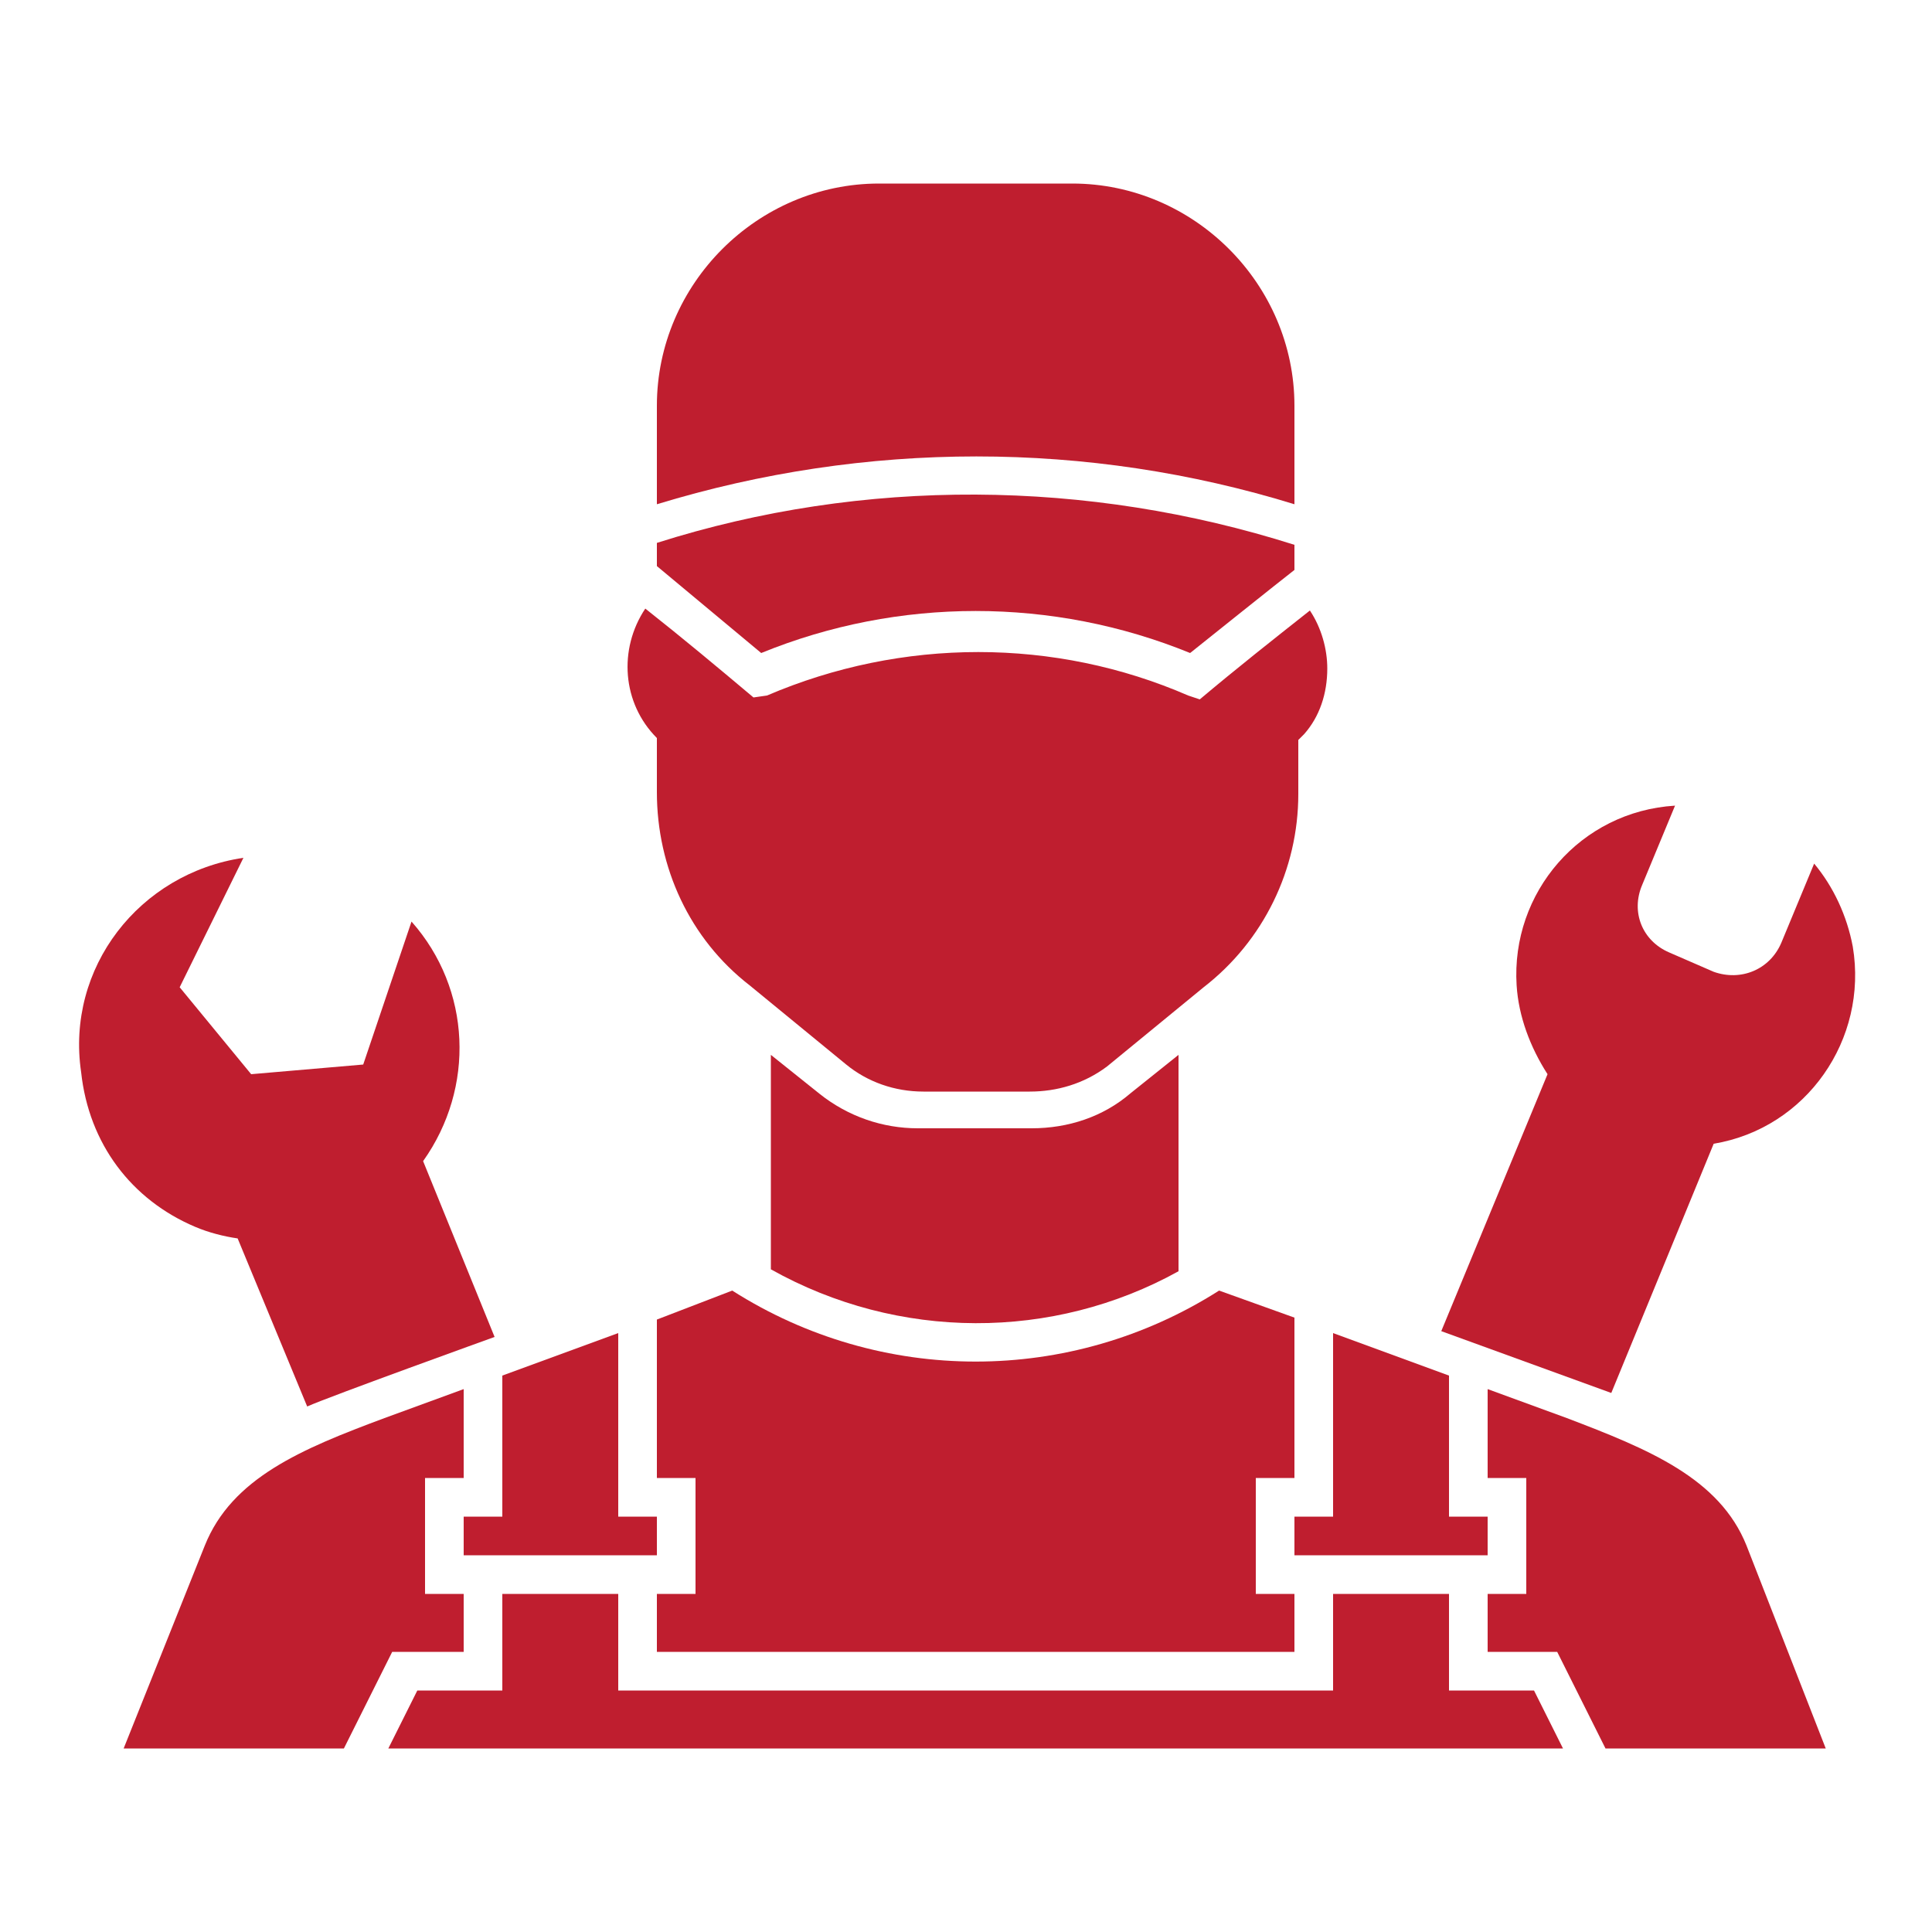
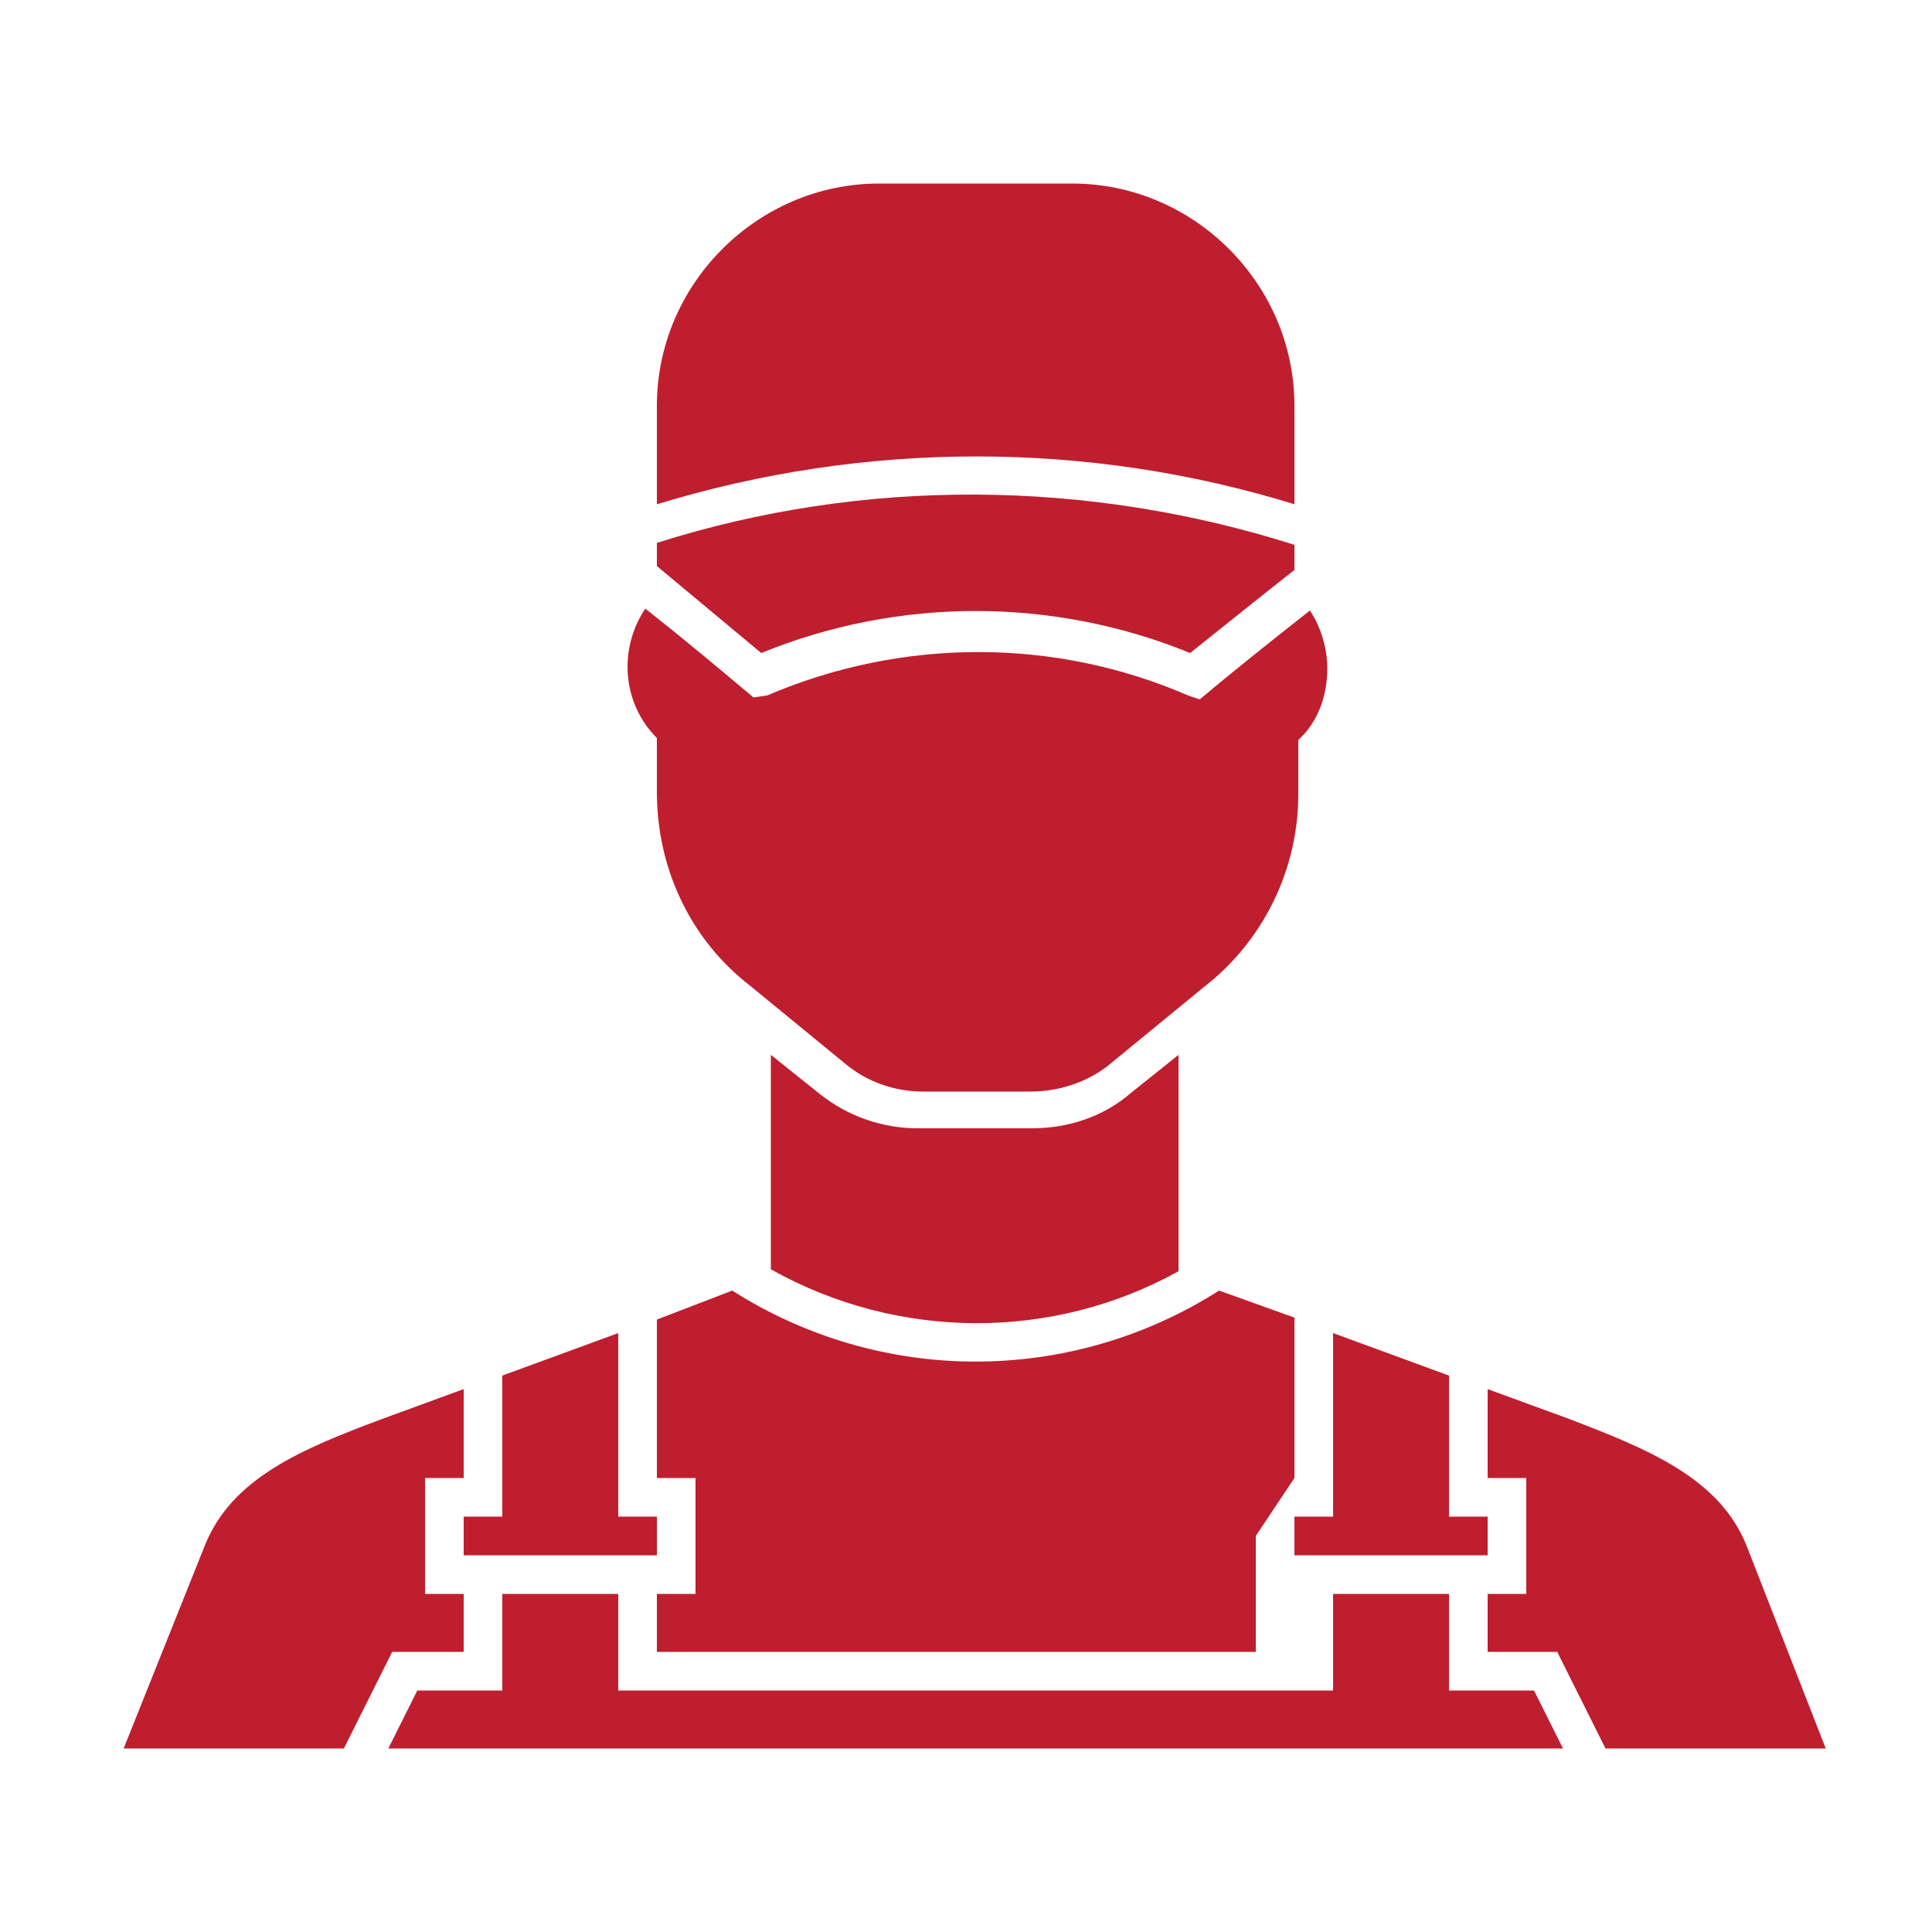
<svg xmlns="http://www.w3.org/2000/svg" height="100px" width="100px" fill="#bf1e2f" version="1.1" x="0px" y="0px" viewBox="0 0 100 100" style="enable-background:new 0 0 100 100;" xml:space="preserve">
  <title>g-12</title>
  <path d="M34,38.2V41c0,3.9,1.7,7.6,4.8,10l5,4.1c1.1,0.9,2.5,1.4,4,1.4c1.8,0,3.6,0,5.5,0c1.4,0,2.8-0.4,4-1.3l5-4.1  c3.1-2.4,4.9-6.1,4.9-10v-2.8l0.3-0.3c0.8-0.9,1.2-2.1,1.2-3.4c0-1-0.3-2.1-0.9-3c-1.9,1.5-3.8,3-5.7,4.6l-0.6-0.2  c-6.9-3-14.8-3-21.8,0L39,36.1c-1.9-1.6-3.7-3.1-5.6-4.6C32,33.6,32.2,36.4,34,38.2L34,38.2z" />
  <path d="M24,85.5v-3h-2v-6h2v-4.6l-4.1,1.5C15.6,75,12,76.5,10.6,80L6.4,90.5h11.4l2.5-5H24z" />
  <polygon points="24,80.5 34,80.5 34,78.5 32,78.5 32,69 26,71.2 26,78.5 24,78.5 " />
  <path d="M39.4,33.8c7.1-2.9,15.1-2.9,22.2,0c1-0.8,4.5-3.6,5.4-4.3v-1.3c-10.7-3.4-22.3-3.5-33-0.1v1.2L39.4,33.8z" />
  <path d="M61,65.8V54.6l-2.5,2c-1.4,1.2-3.2,1.8-5.1,1.8h-5.9c-1.8,0-3.6-0.6-5.1-1.8l-2.5-2v11.1C46.5,69.4,54.5,69.4,61,65.8  L61,65.8z" />
  <path d="M81.1,73.4L77,71.9v4.6h2v6h-2v3h3.6l2.5,5h11.4L90.4,80C89,76.5,85.3,75,81.1,73.4z" />
  <polygon points="67,80.5 77,80.5 77,78.5 75,78.5 75,71.2 69,69 69,78.5 68.9,78.5 67,78.5 " />
  <path d="M67,26.1V21c0-6.3-5.2-11.5-11.5-11.5h-10C39.2,9.5,34,14.7,34,21v5.1C44.8,22.8,56.3,22.8,67,26.1z" />
-   <path d="M67,76.5v-8.3l-3.9-1.4c-7.7,4.9-17.5,4.9-25.2,0L34,68.3v8.2h2v6h-2v3h33v-3h-2v-6L67,76.5z" />
+   <path d="M67,76.5v-8.3l-3.9-1.4c-7.7,4.9-17.5,4.9-25.2,0L34,68.3v8.2h2v6h-2v3h33h-2v-6L67,76.5z" />
  <polygon points="75,87.5 75,82.5 69,82.5 69,87.5 32,87.5 32,82.5 26,82.5 26,87.5 21.6,87.5 20.1,90.5 80.9,90.5 79.4,87.5 " />
-   <path d="M10.1,63.5c0.7,0.3,1.5,0.5,2.2,0.6l3.6,8.7c1.1-0.5,9.7-3.6,9.7-3.6l-3.7-9.1c2.7-3.8,2.5-8.9-0.6-12.4l-2.5,7.4l-5.8,0.5  l-3.7-4.5l3.3-6.7c-5.4,0.8-9.2,5.7-8.4,11.1C4.6,59.2,6.8,62.1,10.1,63.5z" />
-   <path d="M83.4,72.1l5.3-12.9c4.8-0.8,8-5.4,7.2-10.2c-0.3-1.6-1-3.1-2-4.3l-1.7,4.1c-0.6,1.4-2.1,2-3.5,1.5l-2.3-1  c-1.4-0.6-2-2.1-1.4-3.5l1.7-4.1c-4.9,0.3-8.5,4.5-8.2,9.3c0.1,1.6,0.7,3.2,1.6,4.6l-5.5,13.3L83.4,72.1z" />
</svg>